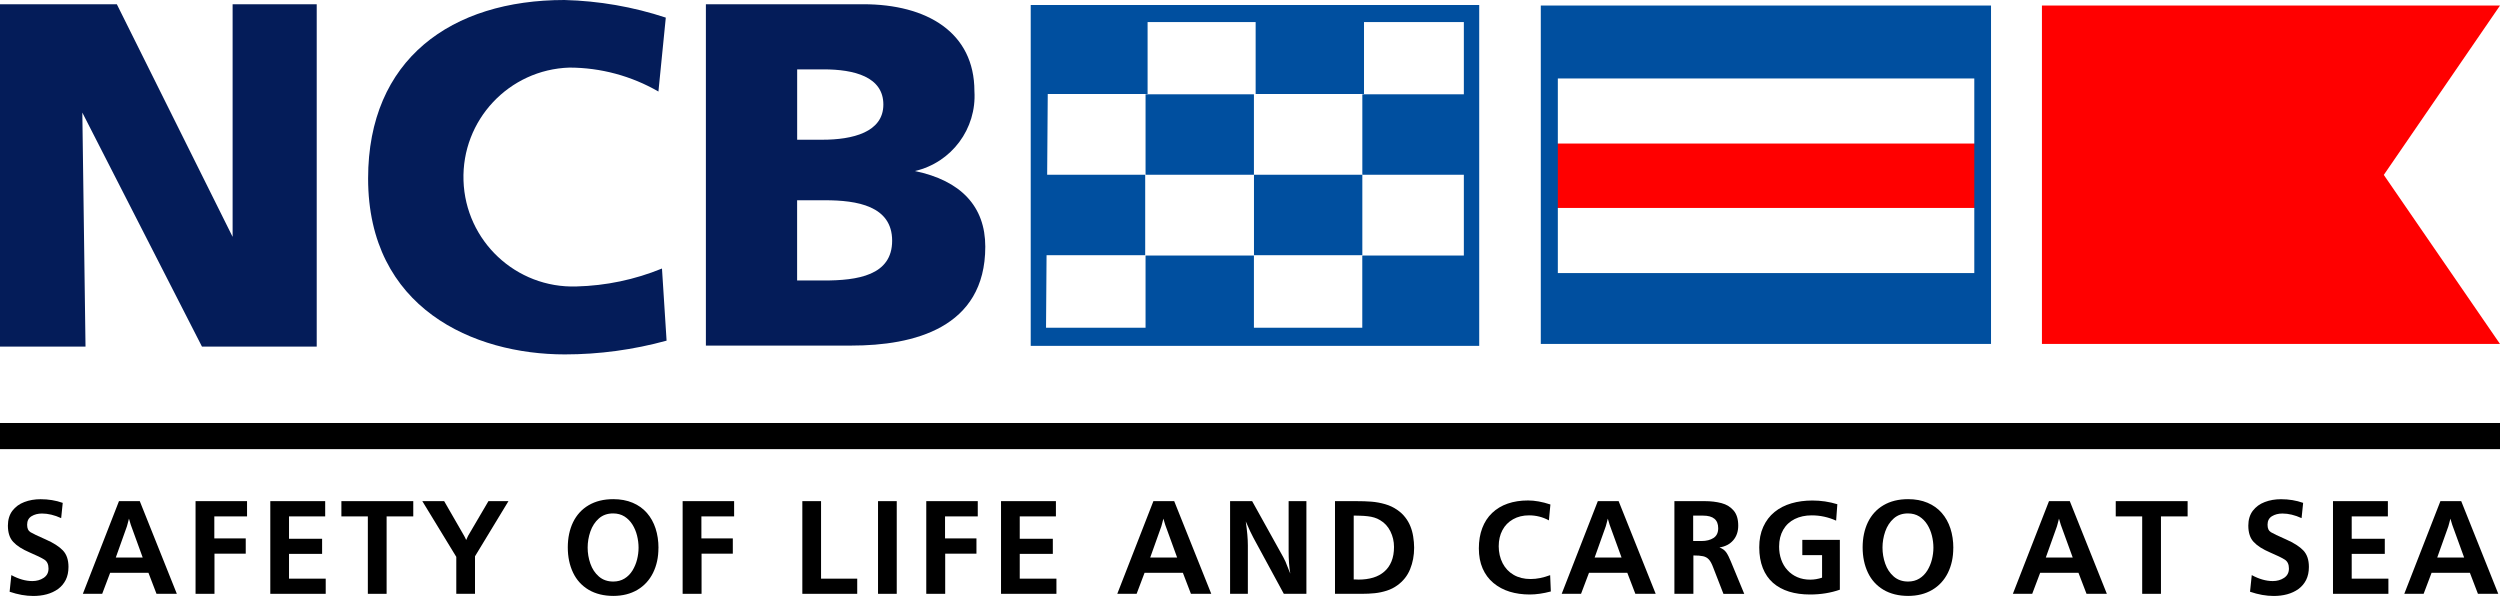
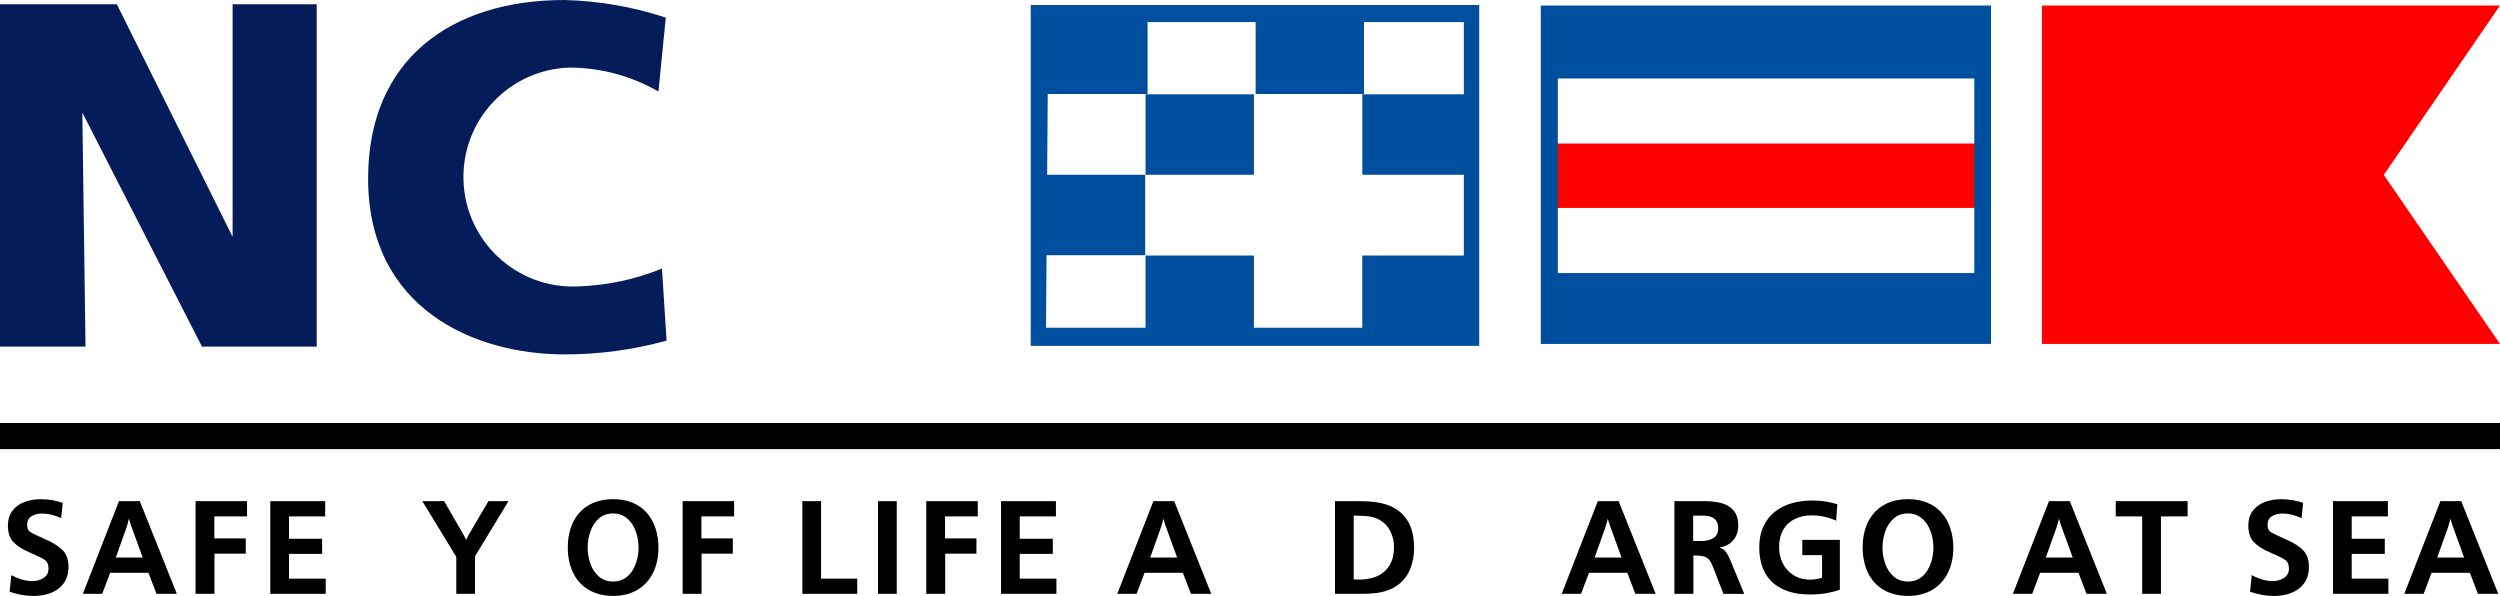
<svg xmlns="http://www.w3.org/2000/svg" id="Layer_2" viewBox="0 0 478.26 114">
  <defs>
    <style>.cls-1{fill:#004f9f;}.cls-2{fill:red;}.cls-3{fill:#041c59;}</style>
  </defs>
  <g id="Layer_1-2">
    <g>
      <g>
        <path class="cls-3" d="m0,.81h22.35l22.15,44.5h0V.81h16.09v65.5h-21.95L15.75,21.54h0l.61,44.77H0V.81Z" />
        <path class="cls-3" d="m127.51,65.17c-6.34,1.74-12.88,2.63-19.46,2.63-17.44,0-37.63-8.82-37.63-33.66C70.42,11.31,86.37,0,107.98,0c6.59.17,13.13,1.3,19.39,3.37l-1.41,14.14c-5.18-2.99-11.05-4.57-17.03-4.58-11.56.37-20.64,10.05-20.26,21.61.37,11.56,10.05,20.64,21.61,20.26h0c5.62-.14,11.16-1.3,16.36-3.43l.88,13.8Z" />
-         <path class="cls-3" d="m135.05.81h30.09c12.19,0,21.27,5.39,21.27,16.63.45,7.19-4.36,13.65-11.38,15.28h0c8.75,1.82,13.46,6.73,13.46,14.47,0,15.62-13.8,18.92-25.58,18.92h-27.87V.81Zm17.44,25.92h4.85c5.72,0,11.65-1.41,11.65-6.73s-5.59-6.73-11.44-6.73h-5.05v13.46Zm0,26.93h5.12c6.4,0,13.06-.94,13.06-7.61s-6.73-7.74-12.86-7.74h-5.32v15.35Z" />
      </g>
      <g>
        <rect class="cls-2" x="296.39" y="27.46" width="82.87" height="12.32" />
        <path class="cls-1" d="m294.76,1.06v64.74h86.13V1.06h-86.13Zm3.26,51.18V15.01h79.67v37.23h-79.67Z" />
      </g>
      <g>
        <rect class="cls-1" x="260.62" y="18.04" width="20.73" height="15.39" />
        <rect class="cls-1" x="198.35" y="33.43" width="20.73" height="15.39" />
        <rect class="cls-1" x="219.15" y="18.04" width="20.73" height="15.39" />
-         <rect class="cls-1" x="239.89" y="33.43" width="20.73" height="15.39" />
        <path class="cls-1" d="m197.18.96v65.2h85.8V.96h-85.8Zm3.26,17.02h19.1V4.22h20.67v13.76h20.73V4.22h19.1v44.66h-19.43v13.82h-20.73v-13.82h-20.73v13.82h-19.04l.33-44.73Z" />
      </g>
      <polygon class="cls-2" points="456.03 33.46 478.26 1.06 390.63 1.06 390.63 65.8 478.26 65.8 456.03 33.46" />
      <rect y="80.92" width="478.26" height="5" />
      <g>
-         <path d="m1.84,113.2l.33-3.18c1.4.76,2.74,1.14,4.02,1.14.82,0,1.54-.2,2.16-.61.62-.41.93-1,.93-1.79s-.26-1.36-.79-1.7c-.52-.34-1.48-.8-2.85-1.39-1.38-.59-2.41-1.25-3.1-1.99-.69-.73-1.03-1.78-1.03-3.13,0-1.13.29-2.08.86-2.84.58-.76,1.34-1.31,2.29-1.67s1.98-.54,3.1-.54c1.5,0,2.91.23,4.24.7l-.3,2.92c-1.29-.59-2.51-.88-3.67-.88-.76,0-1.43.17-1.99.51s-.85.88-.85,1.62.21,1.18.64,1.44c.42.26,1.39.72,2.89,1.38,1.5.66,2.61,1.37,3.32,2.12.71.75,1.06,1.8,1.06,3.15,0,.96-.18,1.79-.53,2.49-.36.7-.85,1.28-1.47,1.73s-1.35.79-2.16,1.01c-.81.22-1.67.32-2.58.32-1.44,0-2.94-.27-4.5-.8Z" />
+         <path d="m1.84,113.2l.33-3.18c1.4.76,2.74,1.14,4.02,1.14.82,0,1.54-.2,2.16-.61.62-.41.93-1,.93-1.79s-.26-1.36-.79-1.7c-.52-.34-1.48-.8-2.85-1.39-1.38-.59-2.41-1.25-3.1-1.99-.69-.73-1.03-1.78-1.03-3.13,0-1.13.29-2.08.86-2.84.58-.76,1.34-1.31,2.29-1.67s1.98-.54,3.1-.54c1.5,0,2.91.23,4.24.7l-.3,2.92c-1.29-.59-2.51-.88-3.67-.88-.76,0-1.43.17-1.99.51s-.85.88-.85,1.62.21,1.18.64,1.44c.42.26,1.39.72,2.89,1.38,1.5.66,2.61,1.37,3.32,2.12.71.75,1.06,1.8,1.06,3.15,0,.96-.18,1.79-.53,2.49-.36.7-.85,1.28-1.47,1.73s-1.35.79-2.16,1.01c-.81.22-1.67.32-2.58.32-1.44,0-2.94-.27-4.5-.8" />
        <path d="m33.84,113.6h-3.9l-1.54-4.02h-7.33l-1.52,4.02h-3.7l6.91-17.73h3.98l7.09,17.73Zm-6.54-6.94l-2.28-6.27c-.05-.14-.17-.53-.35-1.17-.07.27-.14.54-.21.81-.07.27-.13.49-.18.66l-2.13,5.97h5.15Z" />
        <path d="m41.03,105.92v7.68h-3.62v-17.73h9.85v2.92h-6.26v4.21h6.01v2.92h-5.98Z" />
        <path d="m62.31,110.71v2.89h-10.6v-17.73h10.5v2.92h-6.92v4.28h6.33v2.89h-6.33v4.74h7.02Z" />
-         <path d="m73.95,113.6h-3.58v-14.81h-5.06v-2.92h13.75v2.92h-5.1v14.81Z" />
        <path d="m90.87,113.6h-3.58v-7.07l-6.5-10.66h4.18l3.81,6.62c.14.23.27.51.4.82.09-.22.21-.48.36-.79l3.9-6.65h3.83l-6.4,10.55v7.18Z" />
        <path d="m125.96,104.85c0,1.77-.34,3.34-1.03,4.74-.69,1.39-1.69,2.48-2.99,3.25-1.31.77-2.85,1.16-4.62,1.16s-3.4-.39-4.71-1.17c-1.31-.78-2.31-1.87-2.98-3.28s-1.01-3.02-1.01-4.83.34-3.42,1.01-4.82c.68-1.39,1.67-2.48,2.98-3.25s2.88-1.16,4.71-1.16c1.38,0,2.62.23,3.71.69s2,1.11,2.73,1.95c.73.84,1.28,1.83,1.65,2.96s.56,2.39.56,3.76Zm-3.8-.08c0-.77-.1-1.54-.29-2.31-.19-.77-.49-1.48-.89-2.12-.4-.64-.91-1.15-1.52-1.54-.61-.38-1.34-.58-2.17-.58-1.09,0-2,.32-2.73.97-.73.65-1.27,1.48-1.62,2.49-.35,1.01-.52,2.04-.52,3.08s.17,2.07.52,3.07c.35,1,.89,1.82,1.63,2.46.74.64,1.65.96,2.75.96.81,0,1.53-.19,2.15-.57s1.12-.89,1.52-1.53c.39-.64.69-1.34.88-2.1.19-.76.29-1.52.29-2.28Z" />
        <path d="m134.21,105.92v7.68h-3.62v-17.73h9.85v2.92h-6.26v4.21h6.01v2.92h-5.98Z" />
        <path d="m163.99,110.71v2.89h-10.5v-17.73h3.58v14.83h6.92Z" />
        <path d="m171.55,113.6h-3.58v-17.73h3.58v17.73Z" />
        <path d="m180.82,105.92v7.68h-3.62v-17.73h9.85v2.92h-6.26v4.21h6.01v2.92h-5.98Z" />
        <path d="m202.1,110.71v2.89h-10.6v-17.73h10.5v2.92h-6.92v4.28h6.33v2.89h-6.33v4.74h7.02Z" />
        <path d="m231.73,113.6h-3.9l-1.54-4.02h-7.33l-1.52,4.02h-3.7l6.91-17.73h3.98l7.09,17.73Zm-6.54-6.94l-2.28-6.27c-.05-.14-.17-.53-.35-1.17-.07.27-.14.54-.21.81-.07.27-.13.49-.18.66l-2.13,5.97h5.15Z" />
-         <path d="m249.91,113.6h-4.31l-5.81-10.71c-.37-.67-.86-1.72-1.47-3.14.27,1.84.4,3.37.4,4.57v9.28h-3.4v-17.73h4.22l5.96,10.73c.21.38.34.65.41.82.06.16.19.48.37.93.18.46.37.92.56,1.39-.22-1.24-.32-2.68-.32-4.33v-9.54h3.4v17.73Z" />
        <path d="m255.39,113.6v-17.73h4.04c1.1,0,2.08.03,2.95.1s1.73.23,2.6.48,1.65.62,2.35,1.12c.59.4,1.09.87,1.51,1.42.42.54.74,1.11.98,1.71.24.59.42,1.24.53,1.95s.18,1.42.18,2.13c0,1.49-.26,2.86-.77,4.11-.51,1.25-1.33,2.29-2.45,3.09-.59.43-1.25.77-2,1.01s-1.51.41-2.3.49c-.79.08-1.61.12-2.48.12h-5.13Zm3.58-2.74c.2,0,.36,0,.49,0,.13,0,.27.01.42.02,1.05,0,1.99-.13,2.82-.38.83-.25,1.54-.64,2.13-1.16.59-.51,1.05-1.16,1.37-1.95.32-.78.48-1.7.48-2.76s-.23-2.05-.69-2.98c-.46-.93-1.12-1.65-1.97-2.14-.35-.22-.73-.38-1.12-.5-.39-.12-.81-.2-1.25-.25s-.92-.09-1.45-.1c-.53-.02-.94-.03-1.23-.03v12.23Z" />
-         <path d="m296.55,110.02l.13,3.13c-1.47.39-2.82.58-4.04.58-1.38,0-2.67-.18-3.84-.54s-2.21-.92-3.11-1.67-1.58-1.68-2.06-2.78c-.48-1.11-.72-2.38-.72-3.83s.22-2.74.65-3.88c.43-1.14,1.06-2.11,1.89-2.9.83-.79,1.82-1.39,2.98-1.79,1.16-.4,2.46-.6,3.89-.6,1.28,0,2.71.25,4.28.77l-.29,3.04c-1.17-.64-2.44-.96-3.8-.96-1.16,0-2.18.25-3.06.75-.88.5-1.56,1.19-2.03,2.08-.47.89-.71,1.92-.71,3.08s.25,2.28.75,3.25c.5.96,1.2,1.7,2.12,2.23.92.53,1.99.79,3.22.79s2.42-.25,3.75-.74Z" />
        <path d="m316.75,113.6h-3.9l-1.54-4.02h-7.33l-1.52,4.02h-3.7l6.91-17.73h3.98l7.09,17.73Zm-6.54-6.94l-2.28-6.27c-.05-.14-.17-.53-.35-1.17-.07.27-.14.54-.21.81-.07.27-.13.49-.18.66l-2.13,5.97h5.15Z" />
        <path d="m323.94,113.6h-3.62v-17.73h5.82c1.17,0,2.23.13,3.19.38.96.25,1.73.73,2.32,1.42.59.69.88,1.65.88,2.88,0,1.13-.32,2.07-.96,2.81-.64.74-1.52,1.2-2.63,1.37.58.22,1.01.53,1.3.95.29.42.58,1,.88,1.74l2.56,6.19h-3.98l-1.95-5.02c-.27-.73-.55-1.25-.84-1.56-.29-.32-.66-.52-1.1-.62s-1.06-.15-1.86-.15v7.36Zm-.03-10.1h1.6c.93,0,1.69-.2,2.29-.58.6-.39.9-1.01.9-1.87,0-1.61-.96-2.41-2.89-2.41h-1.9v4.87Z" />
        <path d="m351.97,103.28v9.53c-1.74.61-3.64.92-5.71.92-1.47,0-2.8-.18-4-.55-1.19-.37-2.22-.93-3.07-1.67-.85-.75-1.51-1.7-1.96-2.84-.45-1.15-.68-2.47-.68-3.96s.25-2.79.77-3.93,1.23-2.08,2.15-2.83c.93-.75,2-1.3,3.23-1.66,1.23-.36,2.57-.54,4.01-.54,1.65,0,3.25.24,4.78.71l-.23,3.14c-1.5-.67-3.05-1.01-4.66-1.01-1.23,0-2.31.23-3.26.7-.94.47-1.68,1.15-2.2,2.05-.52.9-.79,1.98-.79,3.23,0,.87.13,1.7.4,2.47s.66,1.45,1.19,2.02c.52.58,1.15,1.03,1.89,1.35.74.32,1.56.48,2.48.48.75,0,1.51-.13,2.26-.38v-4.31h-3.78v-2.92h7.18Z" />
        <path d="m373.67,104.85c0,1.77-.34,3.34-1.03,4.74-.69,1.39-1.69,2.48-2.99,3.25-1.31.77-2.85,1.16-4.62,1.16s-3.4-.39-4.71-1.17c-1.31-.78-2.31-1.87-2.98-3.28s-1.01-3.02-1.01-4.83.34-3.42,1.01-4.82c.68-1.39,1.67-2.48,2.98-3.25s2.88-1.16,4.71-1.16c1.38,0,2.62.23,3.71.69s2,1.11,2.73,1.95c.73.84,1.28,1.83,1.65,2.96s.56,2.39.56,3.76Zm-3.8-.08c0-.77-.1-1.54-.29-2.31-.19-.77-.49-1.48-.89-2.12-.4-.64-.91-1.15-1.52-1.54-.61-.38-1.34-.58-2.17-.58-1.09,0-2,.32-2.73.97-.73.65-1.27,1.48-1.62,2.49-.35,1.01-.52,2.04-.52,3.08s.17,2.07.52,3.07c.35,1,.89,1.82,1.63,2.46.74.64,1.65.96,2.75.96.81,0,1.53-.19,2.15-.57s1.12-.89,1.52-1.53c.39-.64.69-1.34.88-2.1.19-.76.29-1.52.29-2.28Z" />
        <path d="m403.06,113.6h-3.9l-1.54-4.02h-7.33l-1.52,4.02h-3.7l6.91-17.73h3.98l7.09,17.73Zm-6.54-6.94l-2.28-6.27c-.05-.14-.17-.53-.35-1.17-.07.27-.14.54-.21.81-.07.27-.13.49-.18.66l-2.13,5.97h5.15Z" />
        <path d="m413.39,113.6h-3.58v-14.81h-5.06v-2.92h13.75v2.92h-5.1v14.81Z" />
        <path d="m430.44,113.2l.33-3.18c1.4.76,2.74,1.14,4.02,1.14.82,0,1.54-.2,2.16-.61.62-.41.93-1,.93-1.79s-.26-1.36-.79-1.7c-.52-.34-1.48-.8-2.85-1.39-1.38-.59-2.41-1.25-3.1-1.99-.69-.73-1.03-1.78-1.03-3.13,0-1.13.29-2.08.86-2.84.58-.76,1.34-1.31,2.29-1.67s1.98-.54,3.1-.54c1.5,0,2.91.23,4.24.7l-.3,2.92c-1.29-.59-2.51-.88-3.67-.88-.76,0-1.43.17-1.99.51s-.85.88-.85,1.62.21,1.18.64,1.44c.42.26,1.39.72,2.89,1.38,1.5.66,2.61,1.37,3.32,2.12.71.75,1.06,1.8,1.06,3.15,0,.96-.18,1.79-.53,2.49-.36.7-.85,1.28-1.47,1.73s-1.35.79-2.16,1.01c-.81.22-1.67.32-2.58.32-1.44,0-2.94-.27-4.5-.8Z" />
        <path d="m456.91,110.71v2.89h-10.6v-17.73h10.5v2.92h-6.92v4.28h6.33v2.89h-6.33v4.74h7.02Z" />
        <path d="m477.94,113.6h-3.9l-1.54-4.02h-7.33l-1.52,4.02h-3.7l6.91-17.73h3.98l7.09,17.73Zm-6.54-6.94l-2.28-6.27c-.05-.14-.17-.53-.35-1.17-.07.27-.14.54-.21.81-.07.27-.13.49-.18.66l-2.13,5.97h5.15Z" />
      </g>
    </g>
  </g>
</svg>